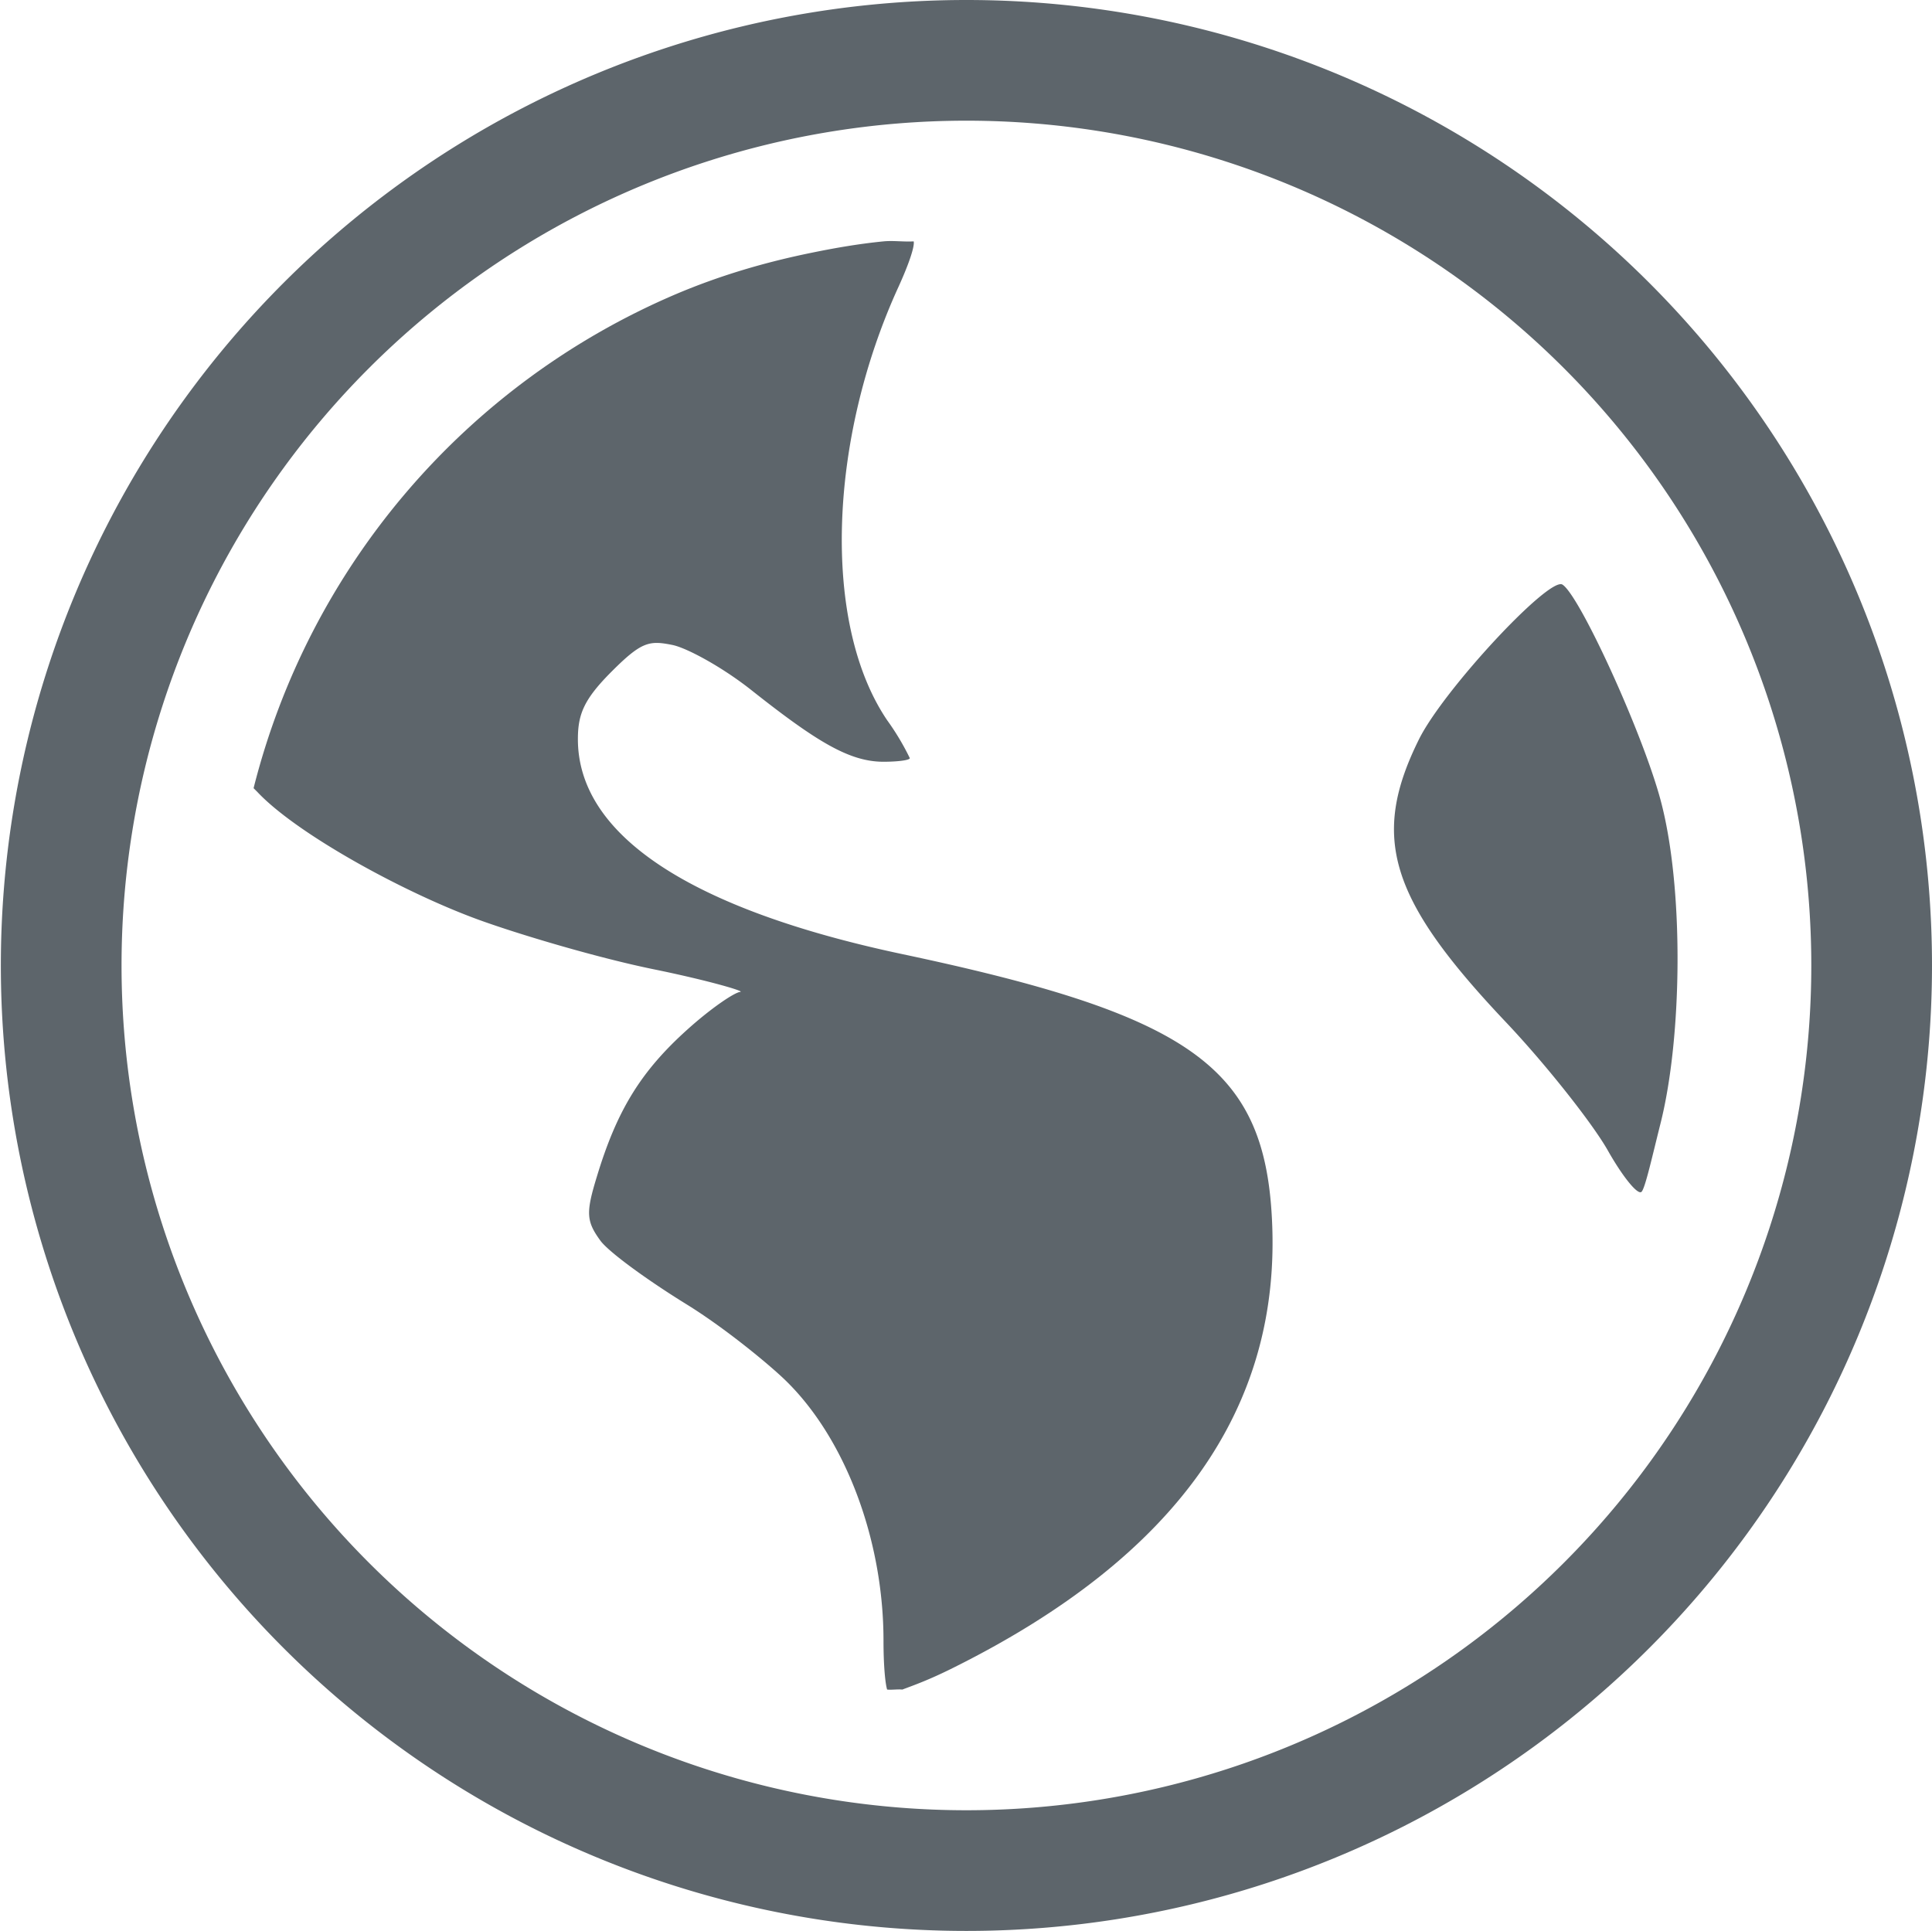
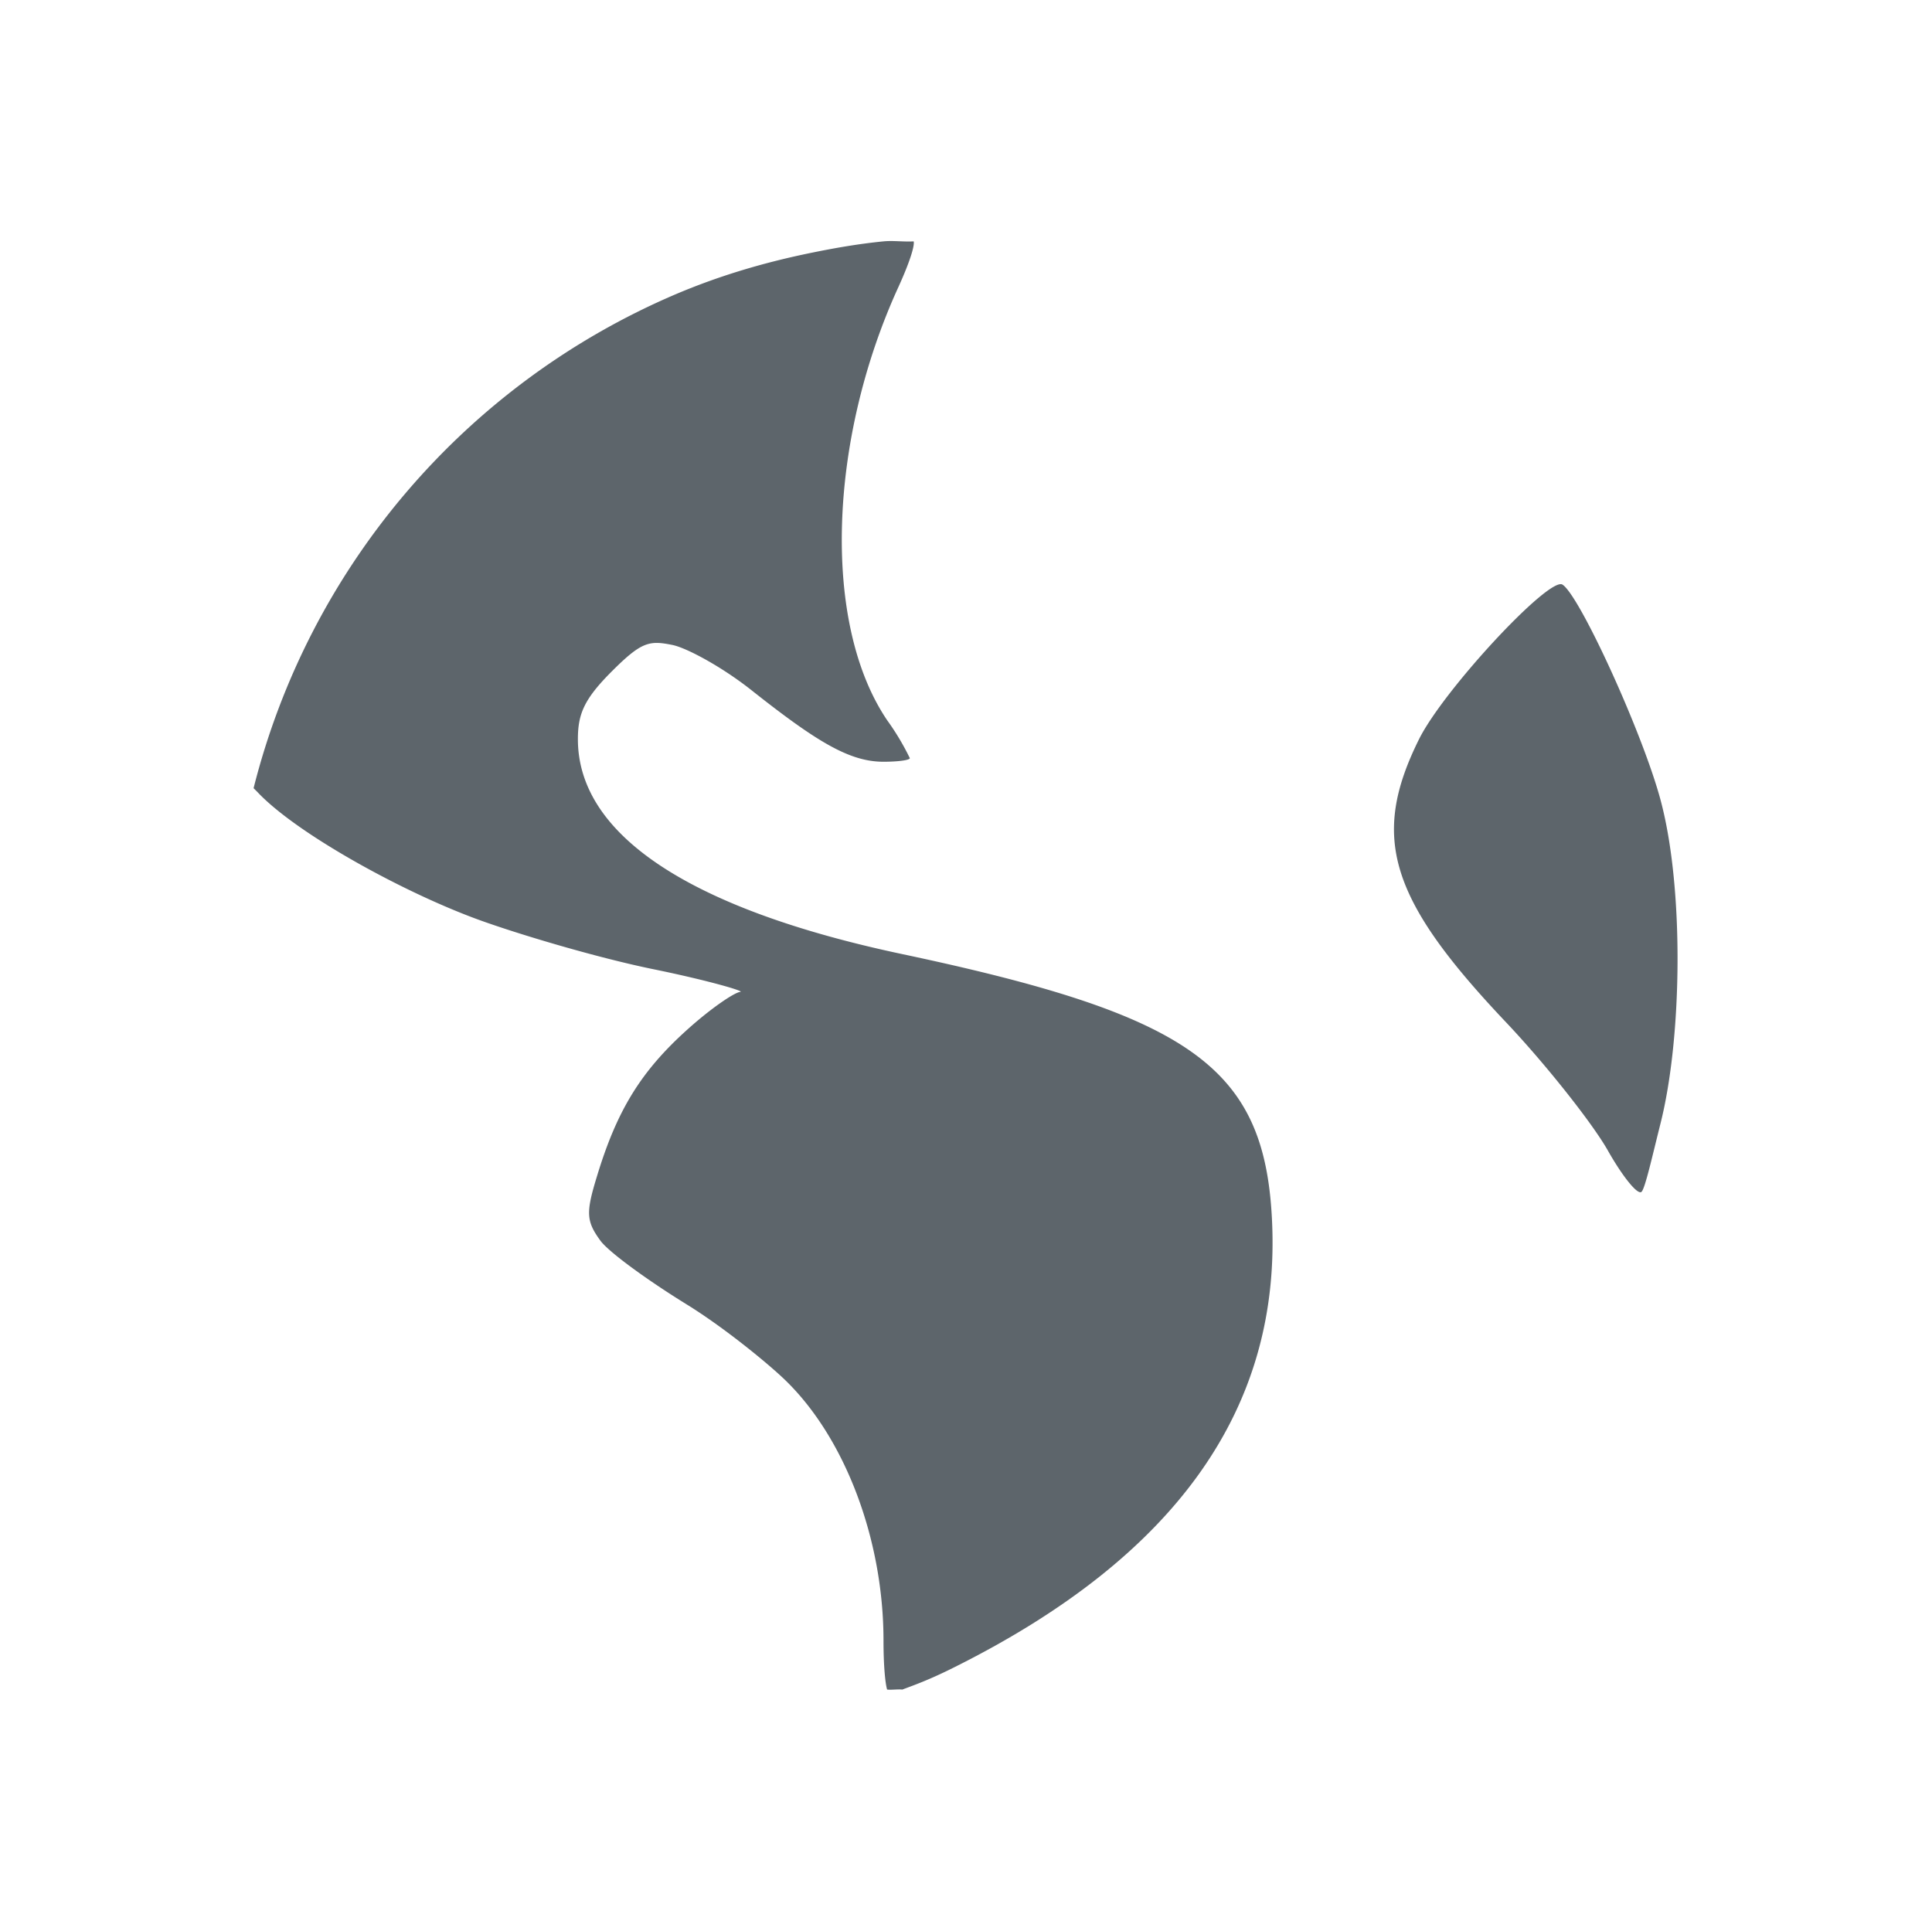
<svg xmlns="http://www.w3.org/2000/svg" width="16.007" height="16" enable-background="new">
  <defs>
    <filter id="a" color-interpolation-filters="sRGB">
      <feBlend mode="darken" in2="BackgroundImage" />
    </filter>
  </defs>
  <g fill="#5d656b">
    <path d="M7.32 2c-.202.02-.399.054-.594.094-.393.08-.764.19-1.125.343a6.059 6.059 0 0 0-3.5 4.094l.031.031c.324.346 1.216.836 1.844 1.063.344.124.983.313 1.437.406.455.093.764.184.72.188-.046.004-.236.13-.438.312-.386.347-.584.67-.75 1.219-.092.3-.088.369.03.531.073.098.4.334.72.531.319.198.679.496.812.625.496.481.813 1.322.813 2.157 0 .213.015.357.03.406.041.004.085-.004.126 0 .092-.035.219-.078.437-.188 1.834-.917 2.708-2.146 2.625-3.718-.065-1.254-.678-1.683-3.062-2.188-1.756-.372-2.688-.986-2.688-1.781 0-.21.052-.333.282-.563.246-.246.31-.256.5-.218.12.024.415.184.656.375.542.429.813.593 1.094.593.119 0 .218-.013.218-.03a2.1 2.1 0 0 0-.187-.313c-.541-.798-.49-2.32.094-3.594.091-.2.134-.337.125-.375-.081.005-.17-.008-.25 0zm5.625 2.844c-.11-.068-.984.871-1.188 1.281-.404.813-.246 1.325.719 2.344.334.353.718.84.844 1.062.126.223.251.376.281.344.03-.032.087-.288.156-.563.182-.72.196-1.962 0-2.687-.152-.562-.671-1.694-.812-1.781z" enable-background="new" />
-     <path d="M8.007 0a8 8 0 1 0 0 16 8 8 0 0 0 0-16zm0 1a7 7 0 1 1 0 14 7 7 0 0 1 0-14z" enable-background="new" />
  </g>
</svg>